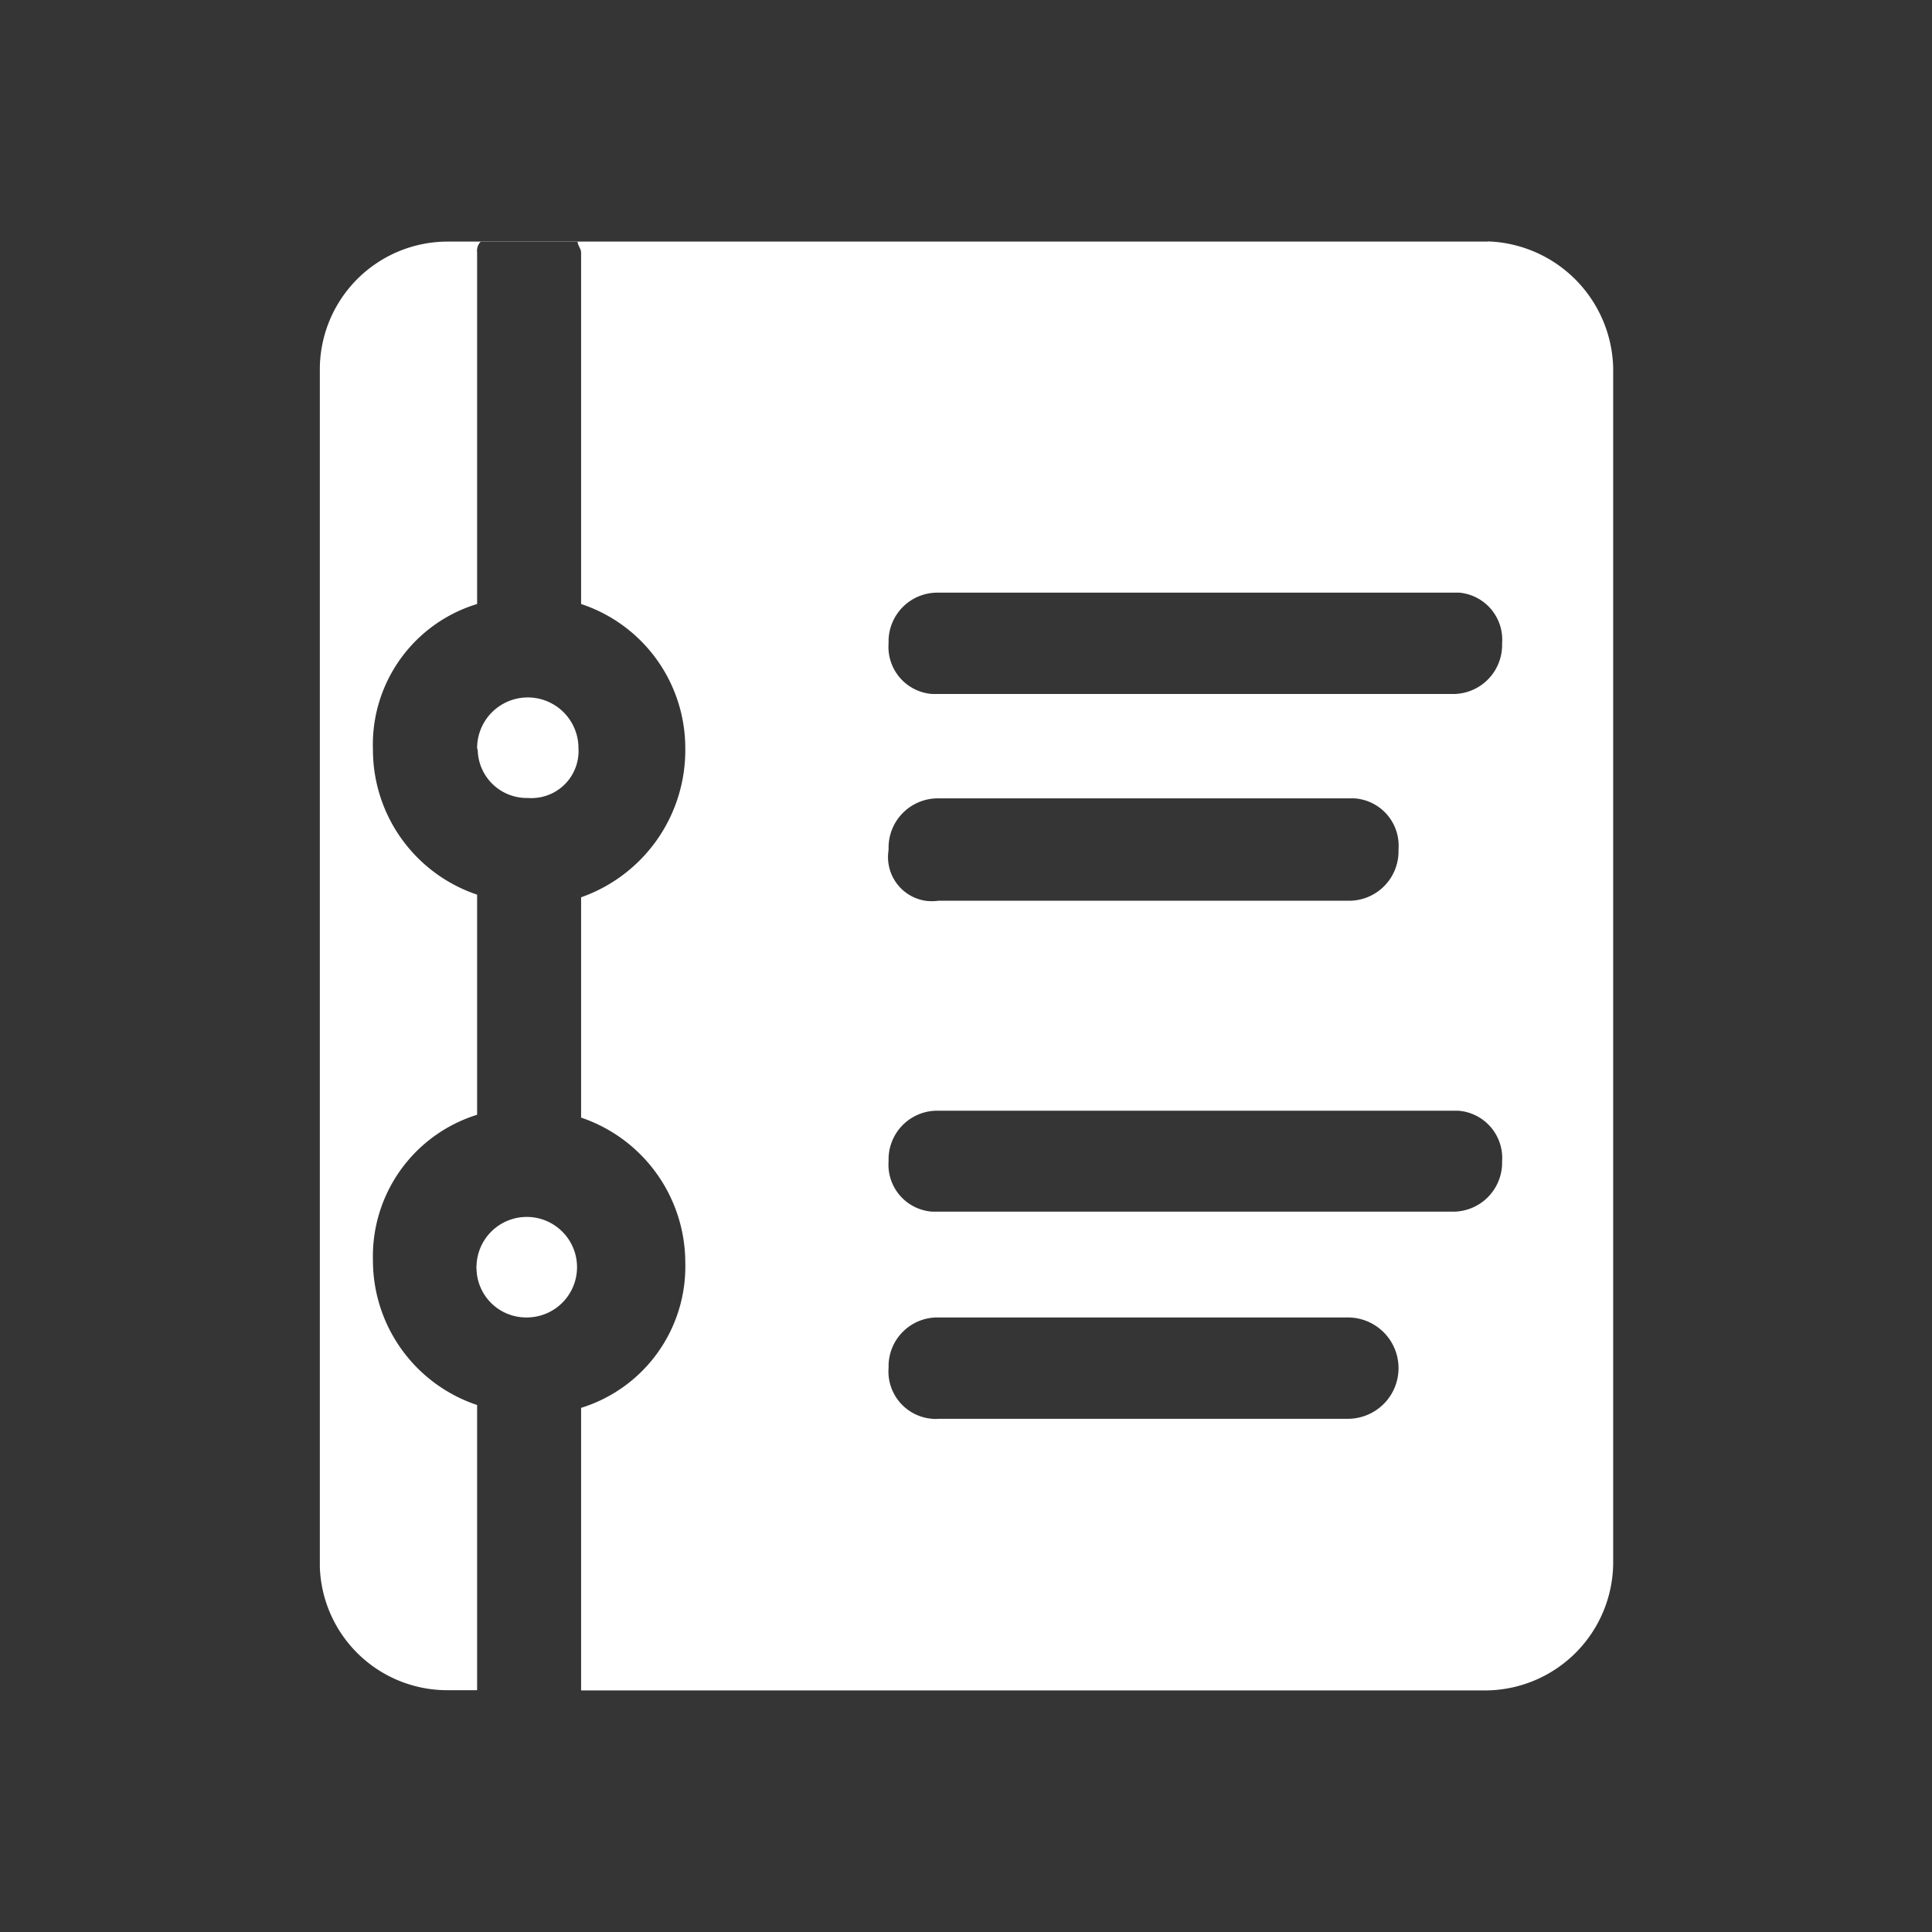
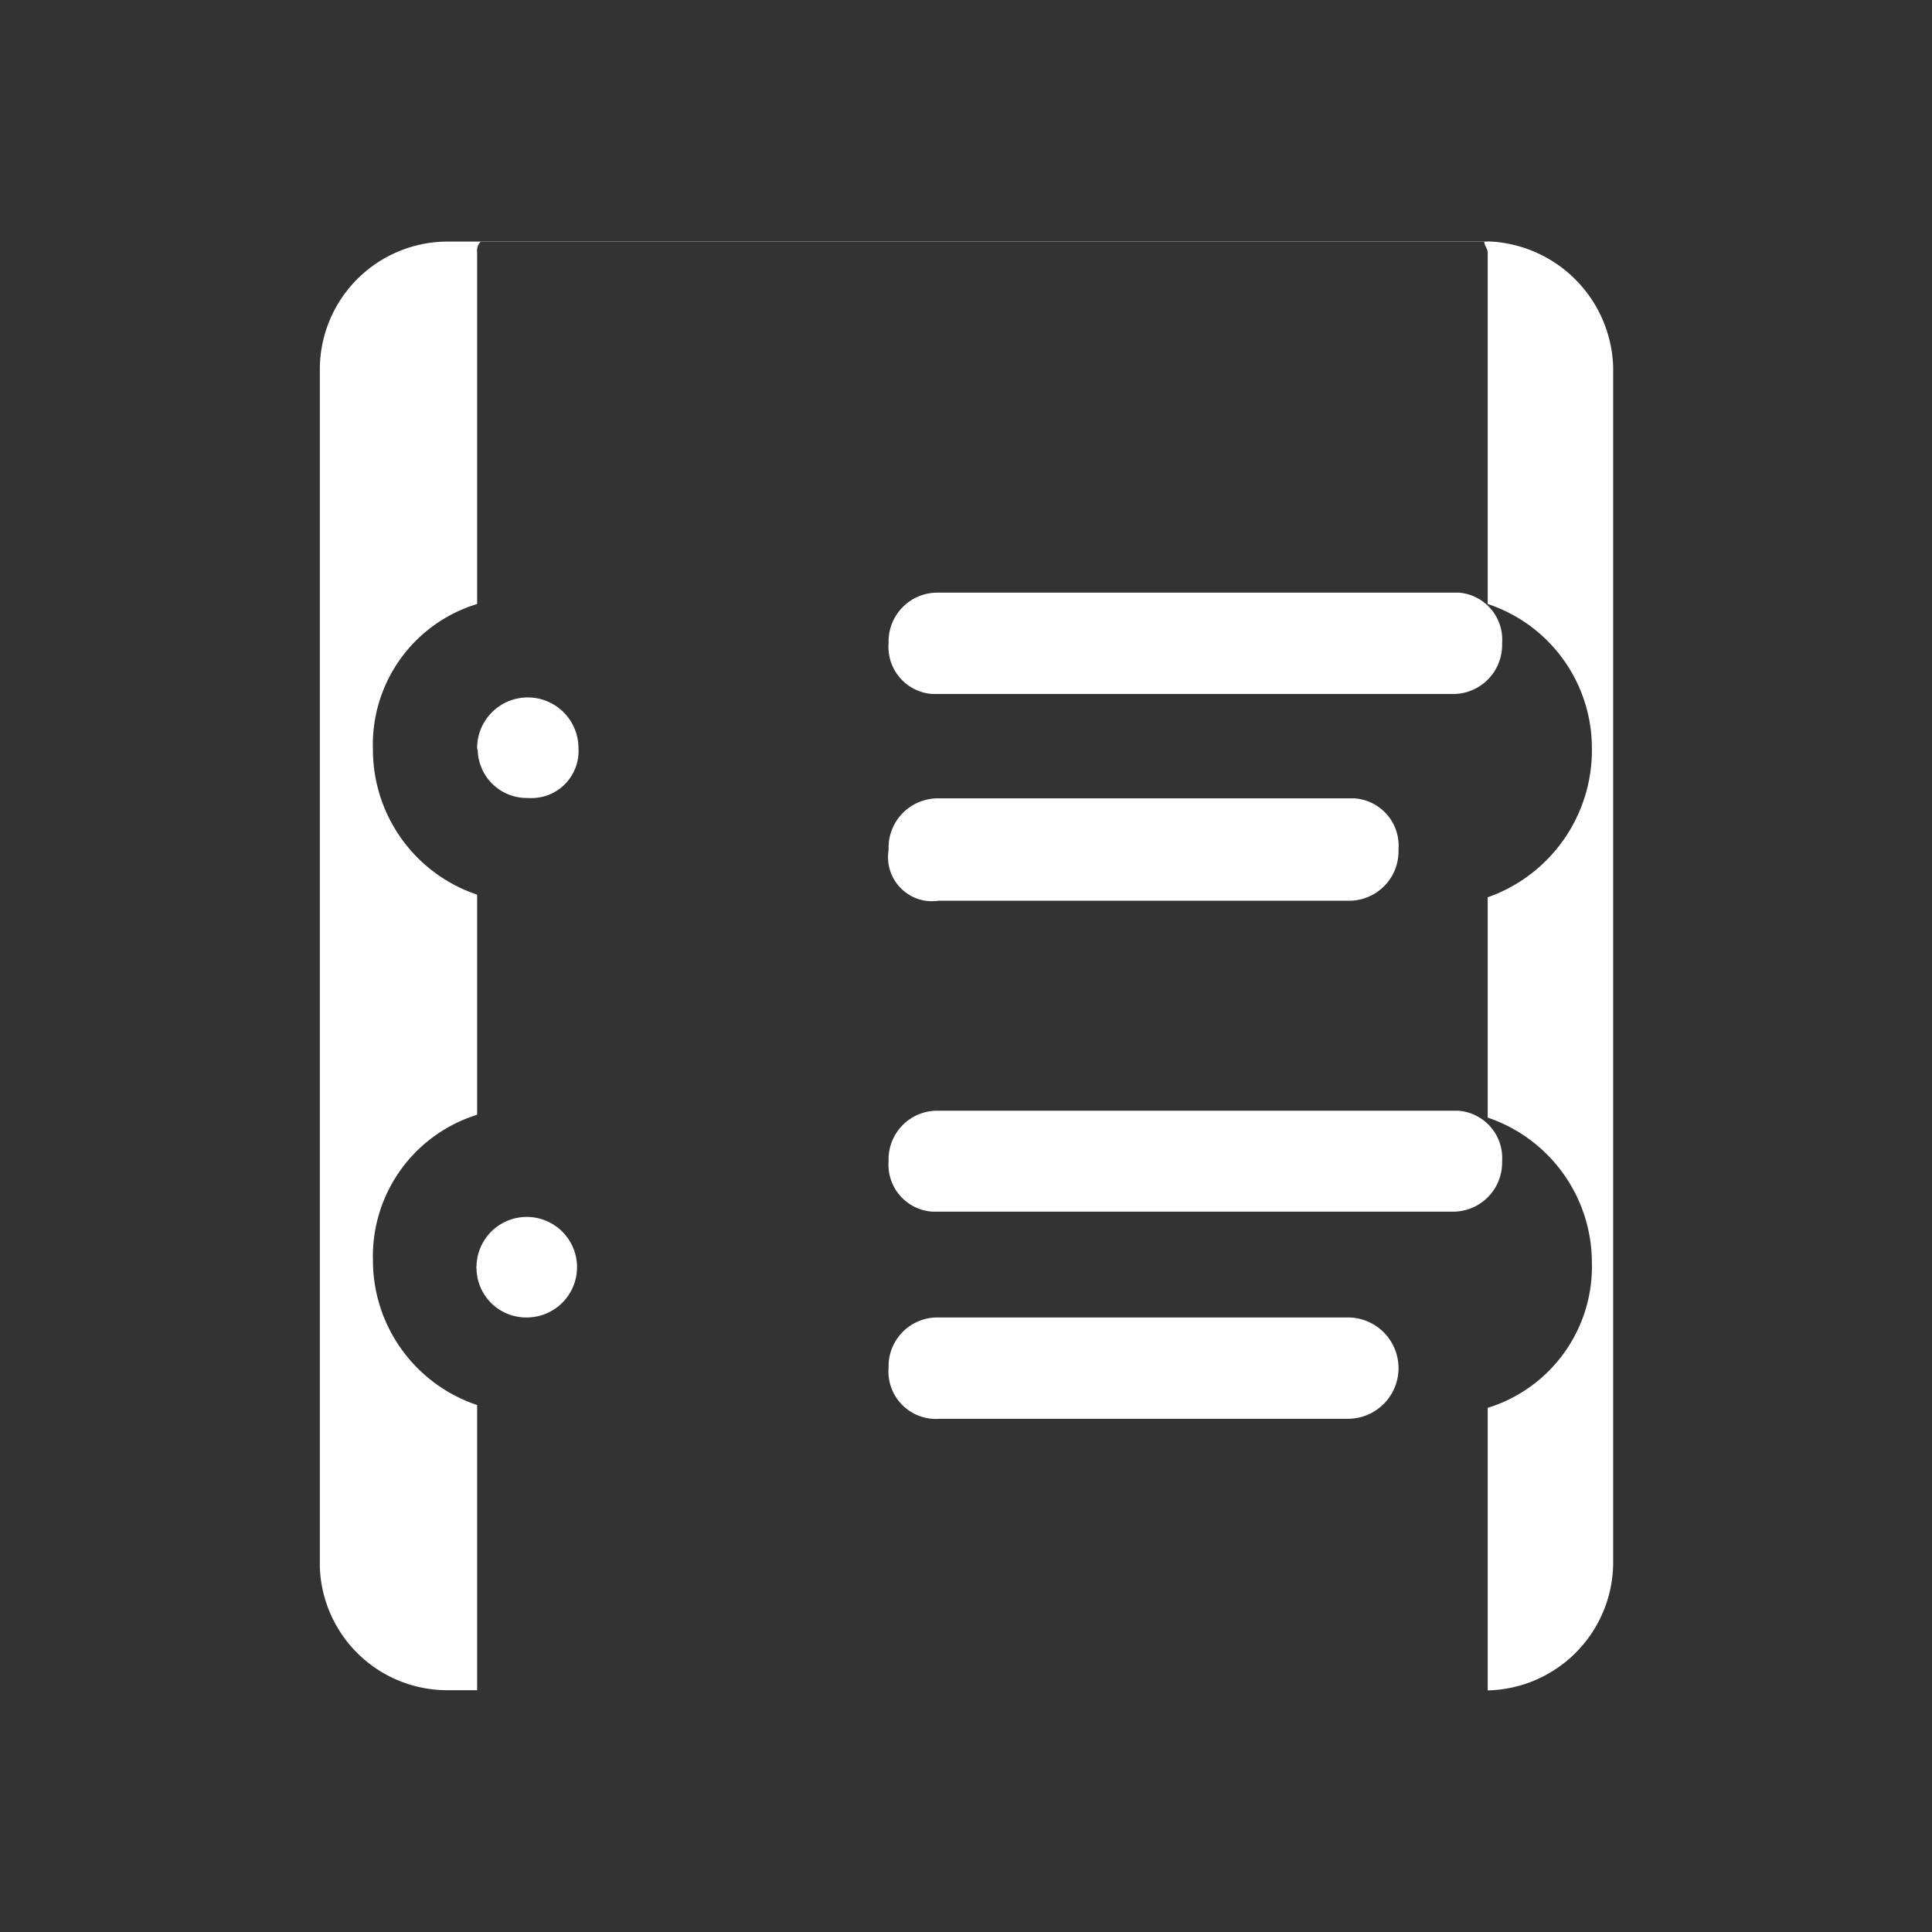
<svg xmlns="http://www.w3.org/2000/svg" viewBox="0 0 95.32 95.32">
  <rect x="0" y="0" width="95.32" height="95.32" fill="#333333" stroke="none" />
  <defs>
    <style>.cls-1,.cls-2{fill:#fff;}.cls-1{opacity:0.01;}.cls-2{fill-rule:evenodd;}</style>
  </defs>
  <title>发展历程-12</title>
  <g id="图层_2" data-name="图层 2">
    <g id="图层_1-2" data-name="图层 1">
-       <rect class="cls-1" width="95.32" height="95.32" />
-       <path id="形状_4" data-name="形状 4" class="cls-2" d="M26,65a2.45,2.45,0,0,1-2.49-2.42.21.21,0,0,1,0-.11A2.48,2.48,0,1,1,26,65ZM23.54,36.91a2.48,2.48,0,0,1,5,0,2.32,2.32,0,0,1-2.16,2.46,1.93,1.93,0,0,1-.34,0,2.42,2.42,0,0,1-2.47-2.36A.66.66,0,0,1,23.54,36.91Zm49.86-25a6.4,6.4,0,0,1,6.19,6.22v59A6.33,6.33,0,0,1,73.4,83.4H28.67V69.46a7.3,7.3,0,0,0,5.14-7.18,7.56,7.56,0,0,0-5.14-7.14V44.27a7.69,7.69,0,0,0,5.14-7.36,7.49,7.49,0,0,0-5.14-7.11V12.45c0-.17-.17-.35-.17-.52H23.71a.63.63,0,0,0-.17.52V29.8A7.25,7.25,0,0,0,18.4,37a7.54,7.54,0,0,0,5.14,7.14V55a7.31,7.31,0,0,0-5.14,7.18,7.52,7.52,0,0,0,5.14,7.14V83.39H22a6.29,6.29,0,0,1-6.22-6.08V18.15A6.31,6.31,0,0,1,22,11.92H73.4ZM66.5,70a2.5,2.5,0,0,0,0-5H46.3a2.41,2.41,0,0,0-2.46,2.35h0v.14A2.34,2.34,0,0,0,46,70a1.5,1.5,0,0,0,.3,0Zm7.61-12.7a2.34,2.34,0,0,0-2.17-2.5H46.3a2.4,2.4,0,0,0-2.46,2.35v.15A2.32,2.32,0,0,0,46,59.78H71.64a2.42,2.42,0,0,0,2.47-2.36v-.14ZM43.84,41.94a2.18,2.18,0,0,0,1.81,2.5,2.43,2.43,0,0,0,.66,0h20.2A2.44,2.44,0,0,0,69,42v-.11a2.34,2.34,0,0,0-2.17-2.5H46.31a2.43,2.43,0,0,0-2.47,2.39Zm27.8-7.7a2.42,2.42,0,0,0,2.47-2.36v-.14A2.33,2.33,0,0,0,72,29.24H46.3a2.41,2.41,0,0,0-2.46,2.34v.16A2.33,2.33,0,0,0,46,34.24H71.64Z" />
+       <path id="形状_4" data-name="形状 4" class="cls-2" d="M26,65a2.45,2.45,0,0,1-2.49-2.42.21.21,0,0,1,0-.11A2.48,2.48,0,1,1,26,65ZM23.54,36.91a2.48,2.48,0,0,1,5,0,2.32,2.32,0,0,1-2.16,2.46,1.93,1.93,0,0,1-.34,0,2.42,2.42,0,0,1-2.47-2.36A.66.66,0,0,1,23.54,36.91Zm49.86-25a6.4,6.4,0,0,1,6.19,6.22v59A6.33,6.33,0,0,1,73.4,83.4V69.46a7.3,7.3,0,0,0,5.14-7.18,7.56,7.56,0,0,0-5.14-7.14V44.27a7.69,7.69,0,0,0,5.14-7.36,7.49,7.49,0,0,0-5.14-7.11V12.45c0-.17-.17-.35-.17-.52H23.71a.63.63,0,0,0-.17.52V29.8A7.25,7.25,0,0,0,18.4,37a7.54,7.54,0,0,0,5.14,7.14V55a7.31,7.31,0,0,0-5.14,7.18,7.52,7.52,0,0,0,5.14,7.14V83.39H22a6.29,6.29,0,0,1-6.22-6.08V18.15A6.31,6.31,0,0,1,22,11.92H73.4ZM66.5,70a2.5,2.5,0,0,0,0-5H46.3a2.41,2.41,0,0,0-2.46,2.35h0v.14A2.34,2.34,0,0,0,46,70a1.5,1.5,0,0,0,.3,0Zm7.61-12.7a2.34,2.34,0,0,0-2.17-2.5H46.3a2.4,2.4,0,0,0-2.46,2.35v.15A2.32,2.32,0,0,0,46,59.78H71.64a2.42,2.42,0,0,0,2.47-2.36v-.14ZM43.84,41.94a2.18,2.18,0,0,0,1.81,2.5,2.43,2.43,0,0,0,.66,0h20.2A2.44,2.44,0,0,0,69,42v-.11a2.34,2.34,0,0,0-2.17-2.5H46.31a2.43,2.43,0,0,0-2.47,2.39Zm27.8-7.7a2.42,2.42,0,0,0,2.47-2.36v-.14A2.33,2.33,0,0,0,72,29.24H46.3a2.41,2.41,0,0,0-2.46,2.34v.16A2.33,2.33,0,0,0,46,34.24H71.64Z" />
    </g>
  </g>
</svg>